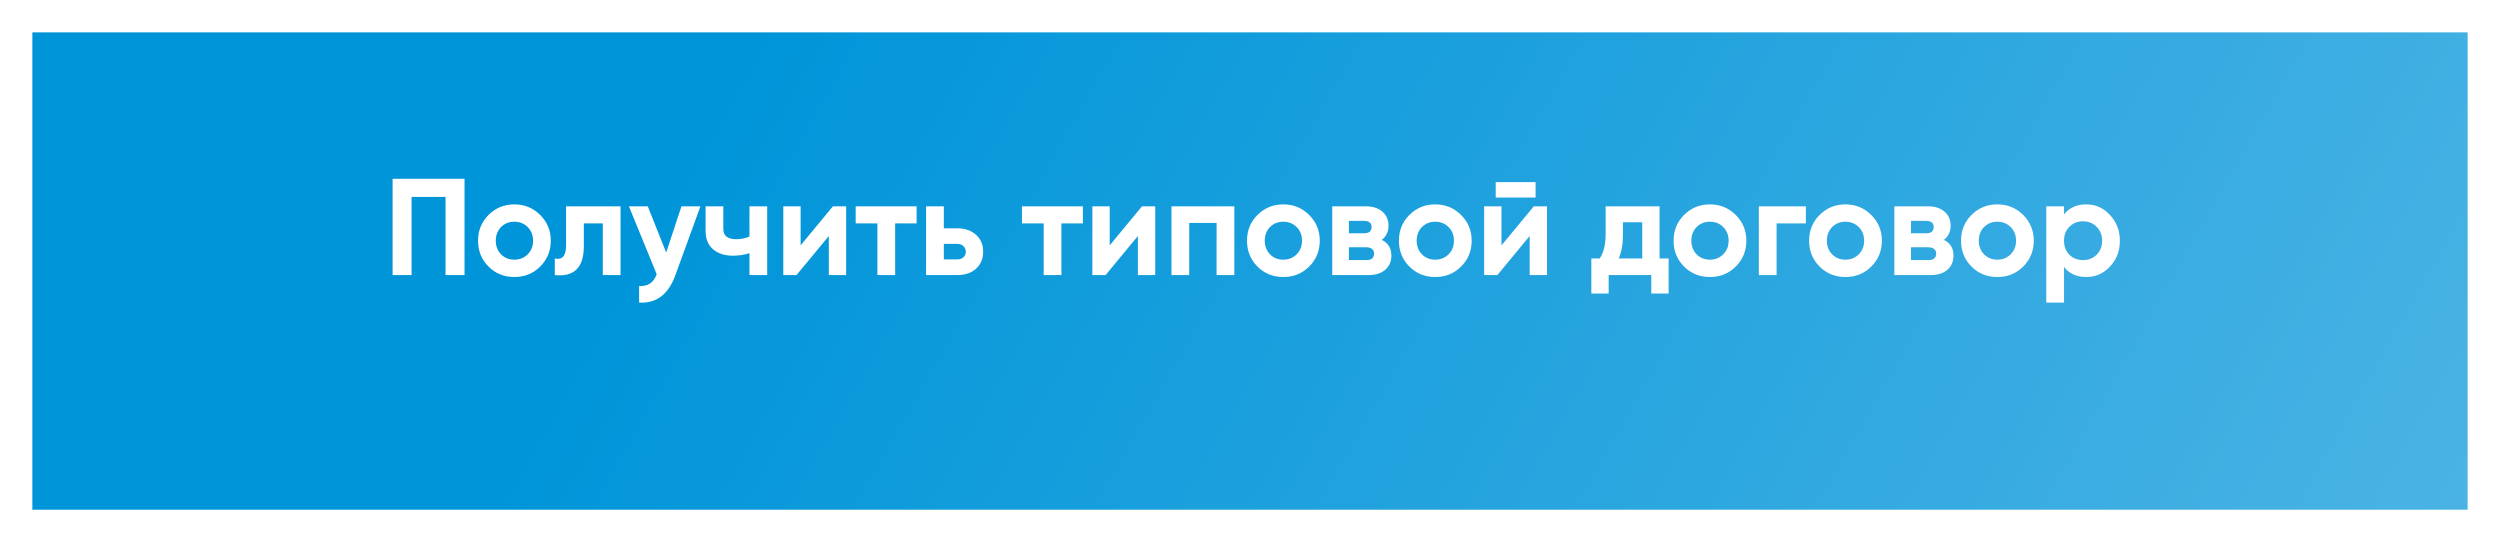
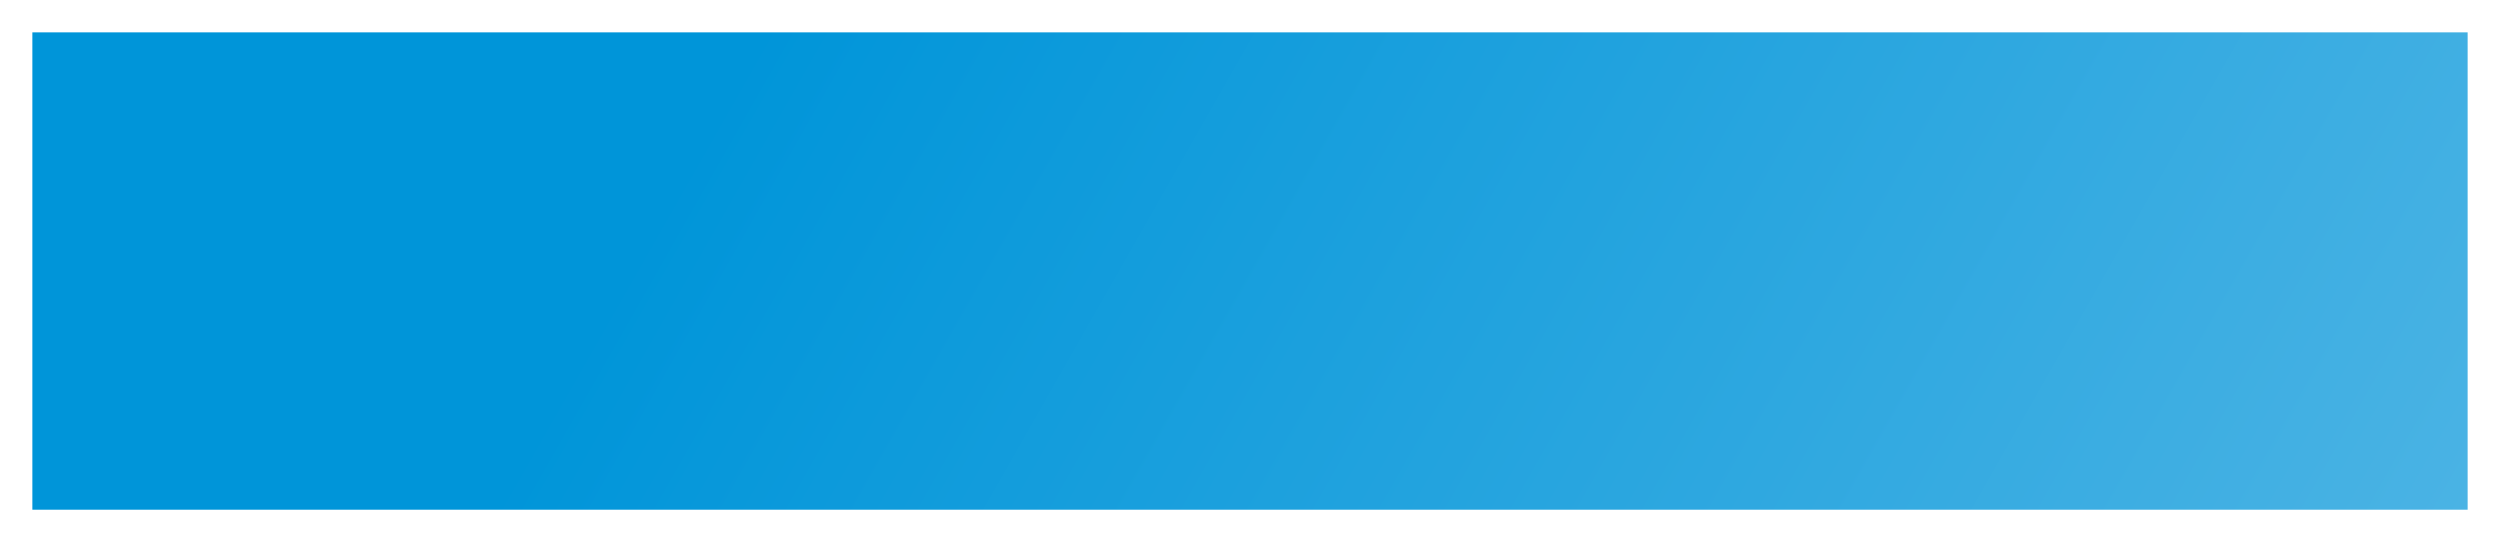
<svg xmlns="http://www.w3.org/2000/svg" width="309" height="67" viewBox="0 0 309 67" fill="none">
  <g filter="url(#filter0_dii)">
    <rect x="4" width="301" height="59" fill="url(#paint0_linear)" />
  </g>
-   <path d="M48.524 22.1H57.415V34H55.069V24.344H50.87V34H48.524V22.1ZM66.77 32.946C65.909 33.807 64.844 34.238 63.574 34.238C62.305 34.238 61.24 33.807 60.378 32.946C59.517 32.085 59.086 31.019 59.086 29.75C59.086 28.492 59.517 27.432 60.378 26.571C61.251 25.698 62.316 25.262 63.574 25.262C64.832 25.262 65.898 25.698 66.77 26.571C67.643 27.444 68.079 28.503 68.079 29.75C68.079 31.008 67.643 32.073 66.77 32.946ZM61.925 31.433C62.367 31.875 62.917 32.096 63.574 32.096C64.232 32.096 64.781 31.875 65.223 31.433C65.665 30.991 65.886 30.43 65.886 29.75C65.886 29.07 65.665 28.509 65.223 28.067C64.781 27.625 64.232 27.404 63.574 27.404C62.917 27.404 62.367 27.625 61.925 28.067C61.495 28.52 61.279 29.081 61.279 29.75C61.279 30.419 61.495 30.98 61.925 31.433ZM69.967 25.5H76.699V34H74.506V27.608H72.16V30.447C72.16 33.065 70.965 34.249 68.573 34V31.943C69.026 32.056 69.372 31.977 69.61 31.705C69.848 31.433 69.967 30.974 69.967 30.328V25.5ZM82.341 31.212L84.228 25.5H86.575L83.481 34C82.619 36.391 81.123 37.525 78.993 37.4V35.36C79.57 35.371 80.024 35.264 80.353 35.037C80.692 34.81 80.965 34.431 81.168 33.898L77.734 25.5H80.064L82.341 31.212ZM92.633 29.24V25.5H94.826V34H92.633V31.297C91.998 31.501 91.324 31.603 90.61 31.603C89.567 31.603 88.74 31.337 88.128 30.804C87.516 30.271 87.21 29.518 87.21 28.543V25.5H89.403V28.288C89.403 29.138 89.93 29.563 90.984 29.563C91.607 29.563 92.157 29.455 92.633 29.24ZM98.957 30.328L102.952 25.5H104.584V34H102.442V29.172L98.447 34H96.815V25.5H98.957V30.328ZM105.761 25.5H113.292V27.608H110.64V34H108.447V27.608H105.761V25.5ZM116.656 28.22H118.305C119.268 28.22 120.044 28.486 120.634 29.019C121.223 29.54 121.518 30.237 121.518 31.11C121.518 31.983 121.223 32.685 120.634 33.218C120.044 33.739 119.268 34 118.305 34H114.463V25.5H116.656V28.22ZM116.656 32.062H118.322C118.628 32.062 118.877 31.977 119.07 31.807C119.274 31.626 119.376 31.393 119.376 31.11C119.376 30.827 119.274 30.594 119.07 30.413C118.877 30.232 118.628 30.141 118.322 30.141H116.656V32.062ZM126.313 25.5H133.844V27.608H131.192V34H128.999V27.608H126.313V25.5ZM137.158 30.328L141.153 25.5H142.785V34H140.643V29.172L136.648 34H135.016V25.5H137.158V30.328ZM144.794 25.5H152.563V34H150.37V27.557H146.987V34H144.794V25.5ZM161.814 32.946C160.953 33.807 159.888 34.238 158.618 34.238C157.349 34.238 156.284 33.807 155.422 32.946C154.561 32.085 154.13 31.019 154.13 29.75C154.13 28.492 154.561 27.432 155.422 26.571C156.295 25.698 157.36 25.262 158.618 25.262C159.876 25.262 160.942 25.698 161.814 26.571C162.687 27.444 163.123 28.503 163.123 29.75C163.123 31.008 162.687 32.073 161.814 32.946ZM156.969 31.433C157.411 31.875 157.961 32.096 158.618 32.096C159.276 32.096 159.825 31.875 160.267 31.433C160.709 30.991 160.93 30.43 160.93 29.75C160.93 29.07 160.709 28.509 160.267 28.067C159.825 27.625 159.276 27.404 158.618 27.404C157.961 27.404 157.411 27.625 156.969 28.067C156.539 28.52 156.323 29.081 156.323 29.75C156.323 30.419 156.539 30.98 156.969 31.433ZM170.786 29.648C171.579 30.033 171.976 30.679 171.976 31.586C171.976 32.311 171.727 32.895 171.228 33.337C170.729 33.779 170.032 34 169.137 34H164.666V25.5H168.797C169.681 25.5 170.372 25.721 170.871 26.163C171.37 26.594 171.619 27.172 171.619 27.897C171.619 28.645 171.341 29.229 170.786 29.648ZM168.593 27.302H166.723V28.832H168.593C169.216 28.832 169.528 28.577 169.528 28.067C169.528 27.557 169.216 27.302 168.593 27.302ZM166.723 32.147H168.882C169.517 32.147 169.834 31.875 169.834 31.331C169.834 31.093 169.749 30.906 169.579 30.77C169.409 30.634 169.177 30.566 168.882 30.566H166.723V32.147ZM180.591 32.946C179.729 33.807 178.664 34.238 177.395 34.238C176.125 34.238 175.06 33.807 174.199 32.946C173.337 32.085 172.907 31.019 172.907 29.75C172.907 28.492 173.337 27.432 174.199 26.571C175.071 25.698 176.137 25.262 177.395 25.262C178.653 25.262 179.718 25.698 180.591 26.571C181.463 27.444 181.9 28.503 181.9 29.75C181.9 31.008 181.463 32.073 180.591 32.946ZM175.746 31.433C176.188 31.875 176.737 32.096 177.395 32.096C178.052 32.096 178.602 31.875 179.044 31.433C179.486 30.991 179.707 30.43 179.707 29.75C179.707 29.07 179.486 28.509 179.044 28.067C178.602 27.625 178.052 27.404 177.395 27.404C176.737 27.404 176.188 27.625 175.746 28.067C175.315 28.52 175.1 29.081 175.1 29.75C175.1 30.419 175.315 30.98 175.746 31.433ZM189.8 24.412H184.87V22.508H189.8V24.412ZM185.584 30.328L189.579 25.5H191.211V34H189.069V29.172L185.074 34H183.442V25.5H185.584V30.328ZM205.121 25.5V31.943H206.243V36.278H204.101V34H198.831V36.278H196.689V31.943H197.726C198.213 31.218 198.457 30.215 198.457 28.934V25.5H205.121ZM200.072 31.943H202.979V27.472H200.599V28.934C200.599 30.158 200.423 31.161 200.072 31.943ZM214.541 32.946C213.679 33.807 212.614 34.238 211.345 34.238C210.075 34.238 209.01 33.807 208.149 32.946C207.287 32.085 206.857 31.019 206.857 29.75C206.857 28.492 207.287 27.432 208.149 26.571C209.021 25.698 210.087 25.262 211.345 25.262C212.603 25.262 213.668 25.698 214.541 26.571C215.413 27.444 215.85 28.503 215.85 29.75C215.85 31.008 215.413 32.073 214.541 32.946ZM209.696 31.433C210.138 31.875 210.687 32.096 211.345 32.096C212.002 32.096 212.552 31.875 212.994 31.433C213.436 30.991 213.657 30.43 213.657 29.75C213.657 29.07 213.436 28.509 212.994 28.067C212.552 27.625 212.002 27.404 211.345 27.404C210.687 27.404 210.138 27.625 209.696 28.067C209.265 28.52 209.05 29.081 209.05 29.75C209.05 30.419 209.265 30.98 209.696 31.433ZM217.393 25.5H223.207V27.608H219.586V34H217.393V25.5ZM231.292 32.946C230.43 33.807 229.365 34.238 228.096 34.238C226.826 34.238 225.761 33.807 224.9 32.946C224.038 32.085 223.608 31.019 223.608 29.75C223.608 28.492 224.038 27.432 224.9 26.571C225.772 25.698 226.838 25.262 228.096 25.262C229.354 25.262 230.419 25.698 231.292 26.571C232.164 27.444 232.601 28.503 232.601 29.75C232.601 31.008 232.164 32.073 231.292 32.946ZM226.447 31.433C226.889 31.875 227.438 32.096 228.096 32.096C228.753 32.096 229.303 31.875 229.745 31.433C230.187 30.991 230.408 30.43 230.408 29.75C230.408 29.07 230.187 28.509 229.745 28.067C229.303 27.625 228.753 27.404 228.096 27.404C227.438 27.404 226.889 27.625 226.447 28.067C226.016 28.52 225.801 29.081 225.801 29.75C225.801 30.419 226.016 30.98 226.447 31.433ZM240.263 29.648C241.057 30.033 241.453 30.679 241.453 31.586C241.453 32.311 241.204 32.895 240.705 33.337C240.207 33.779 239.51 34 238.614 34H234.143V25.5H238.274C239.158 25.5 239.85 25.721 240.348 26.163C240.847 26.594 241.096 27.172 241.096 27.897C241.096 28.645 240.819 29.229 240.263 29.648ZM238.07 27.302H236.2V28.832H238.07C238.694 28.832 239.005 28.577 239.005 28.067C239.005 27.557 238.694 27.302 238.07 27.302ZM236.2 32.147H238.359C238.994 32.147 239.311 31.875 239.311 31.331C239.311 31.093 239.226 30.906 239.056 30.77C238.886 30.634 238.654 30.566 238.359 30.566H236.2V32.147ZM250.068 32.946C249.207 33.807 248.141 34.238 246.872 34.238C245.603 34.238 244.537 33.807 243.676 32.946C242.815 32.085 242.384 31.019 242.384 29.75C242.384 28.492 242.815 27.432 243.676 26.571C244.549 25.698 245.614 25.262 246.872 25.262C248.13 25.262 249.195 25.698 250.068 26.571C250.941 27.444 251.377 28.503 251.377 29.75C251.377 31.008 250.941 32.073 250.068 32.946ZM245.223 31.433C245.665 31.875 246.215 32.096 246.872 32.096C247.529 32.096 248.079 31.875 248.521 31.433C248.963 30.991 249.184 30.43 249.184 29.75C249.184 29.07 248.963 28.509 248.521 28.067C248.079 27.625 247.529 27.404 246.872 27.404C246.215 27.404 245.665 27.625 245.223 28.067C244.792 28.52 244.577 29.081 244.577 29.75C244.577 30.419 244.792 30.98 245.223 31.433ZM257.867 25.262C259.012 25.262 259.986 25.698 260.791 26.571C261.607 27.444 262.015 28.503 262.015 29.75C262.015 31.019 261.607 32.085 260.791 32.946C259.998 33.807 259.023 34.238 257.867 34.238C256.677 34.238 255.759 33.824 255.113 32.997V37.4H252.92V25.5H255.113V26.503C255.759 25.676 256.677 25.262 257.867 25.262ZM255.776 31.484C256.218 31.926 256.779 32.147 257.459 32.147C258.139 32.147 258.7 31.926 259.142 31.484C259.595 31.031 259.822 30.453 259.822 29.75C259.822 29.047 259.595 28.475 259.142 28.033C258.7 27.58 258.139 27.353 257.459 27.353C256.779 27.353 256.218 27.58 255.776 28.033C255.334 28.475 255.113 29.047 255.113 29.75C255.113 30.453 255.334 31.031 255.776 31.484Z" fill="white" />
  <defs>
    <filter id="filter0_dii" x="0" y="-4" width="309" height="71" filterUnits="userSpaceOnUse" color-interpolation-filters="sRGB">
      <feFlood flood-opacity="0" result="BackgroundImageFix" />
      <feColorMatrix in="SourceAlpha" type="matrix" values="0 0 0 0 0 0 0 0 0 0 0 0 0 0 0 0 0 0 127 0" />
      <feOffset dy="4" />
      <feGaussianBlur stdDeviation="2" />
      <feColorMatrix type="matrix" values="0 0 0 0 0 0 0 0 0 0 0 0 0 0 0 0 0 0 0.25 0" />
      <feBlend mode="normal" in2="BackgroundImageFix" result="effect1_dropShadow" />
      <feBlend mode="normal" in="SourceGraphic" in2="effect1_dropShadow" result="shape" />
      <feColorMatrix in="SourceAlpha" type="matrix" values="0 0 0 0 0 0 0 0 0 0 0 0 0 0 0 0 0 0 127 0" result="hardAlpha" />
      <feOffset dx="4" dy="4" />
      <feGaussianBlur stdDeviation="7.5" />
      <feComposite in2="hardAlpha" operator="arithmetic" k2="-1" k3="1" />
      <feColorMatrix type="matrix" values="0 0 0 0 1 0 0 0 0 1 0 0 0 0 1 0 0 0 0.37 0" />
      <feBlend mode="normal" in2="shape" result="effect2_innerShadow" />
      <feColorMatrix in="SourceAlpha" type="matrix" values="0 0 0 0 0 0 0 0 0 0 0 0 0 0 0 0 0 0 127 0" result="hardAlpha" />
      <feOffset dx="-4" dy="-4" />
      <feGaussianBlur stdDeviation="20" />
      <feComposite in2="hardAlpha" operator="arithmetic" k2="-1" k3="1" />
      <feColorMatrix type="matrix" values="0 0 0 0 0 0 0 0 0 0.584 0 0 0 0 0.851 0 0 0 1 0" />
      <feBlend mode="normal" in2="effect2_innerShadow" result="effect3_innerShadow" />
    </filter>
    <linearGradient id="paint0_linear" x1="100" y1="-10.5" x2="284.5" y2="94.5" gradientUnits="userSpaceOnUse">
      <stop stop-color="#0095D9" />
      <stop offset="1" stop-color="#4AB3E4" />
    </linearGradient>
  </defs>
</svg>